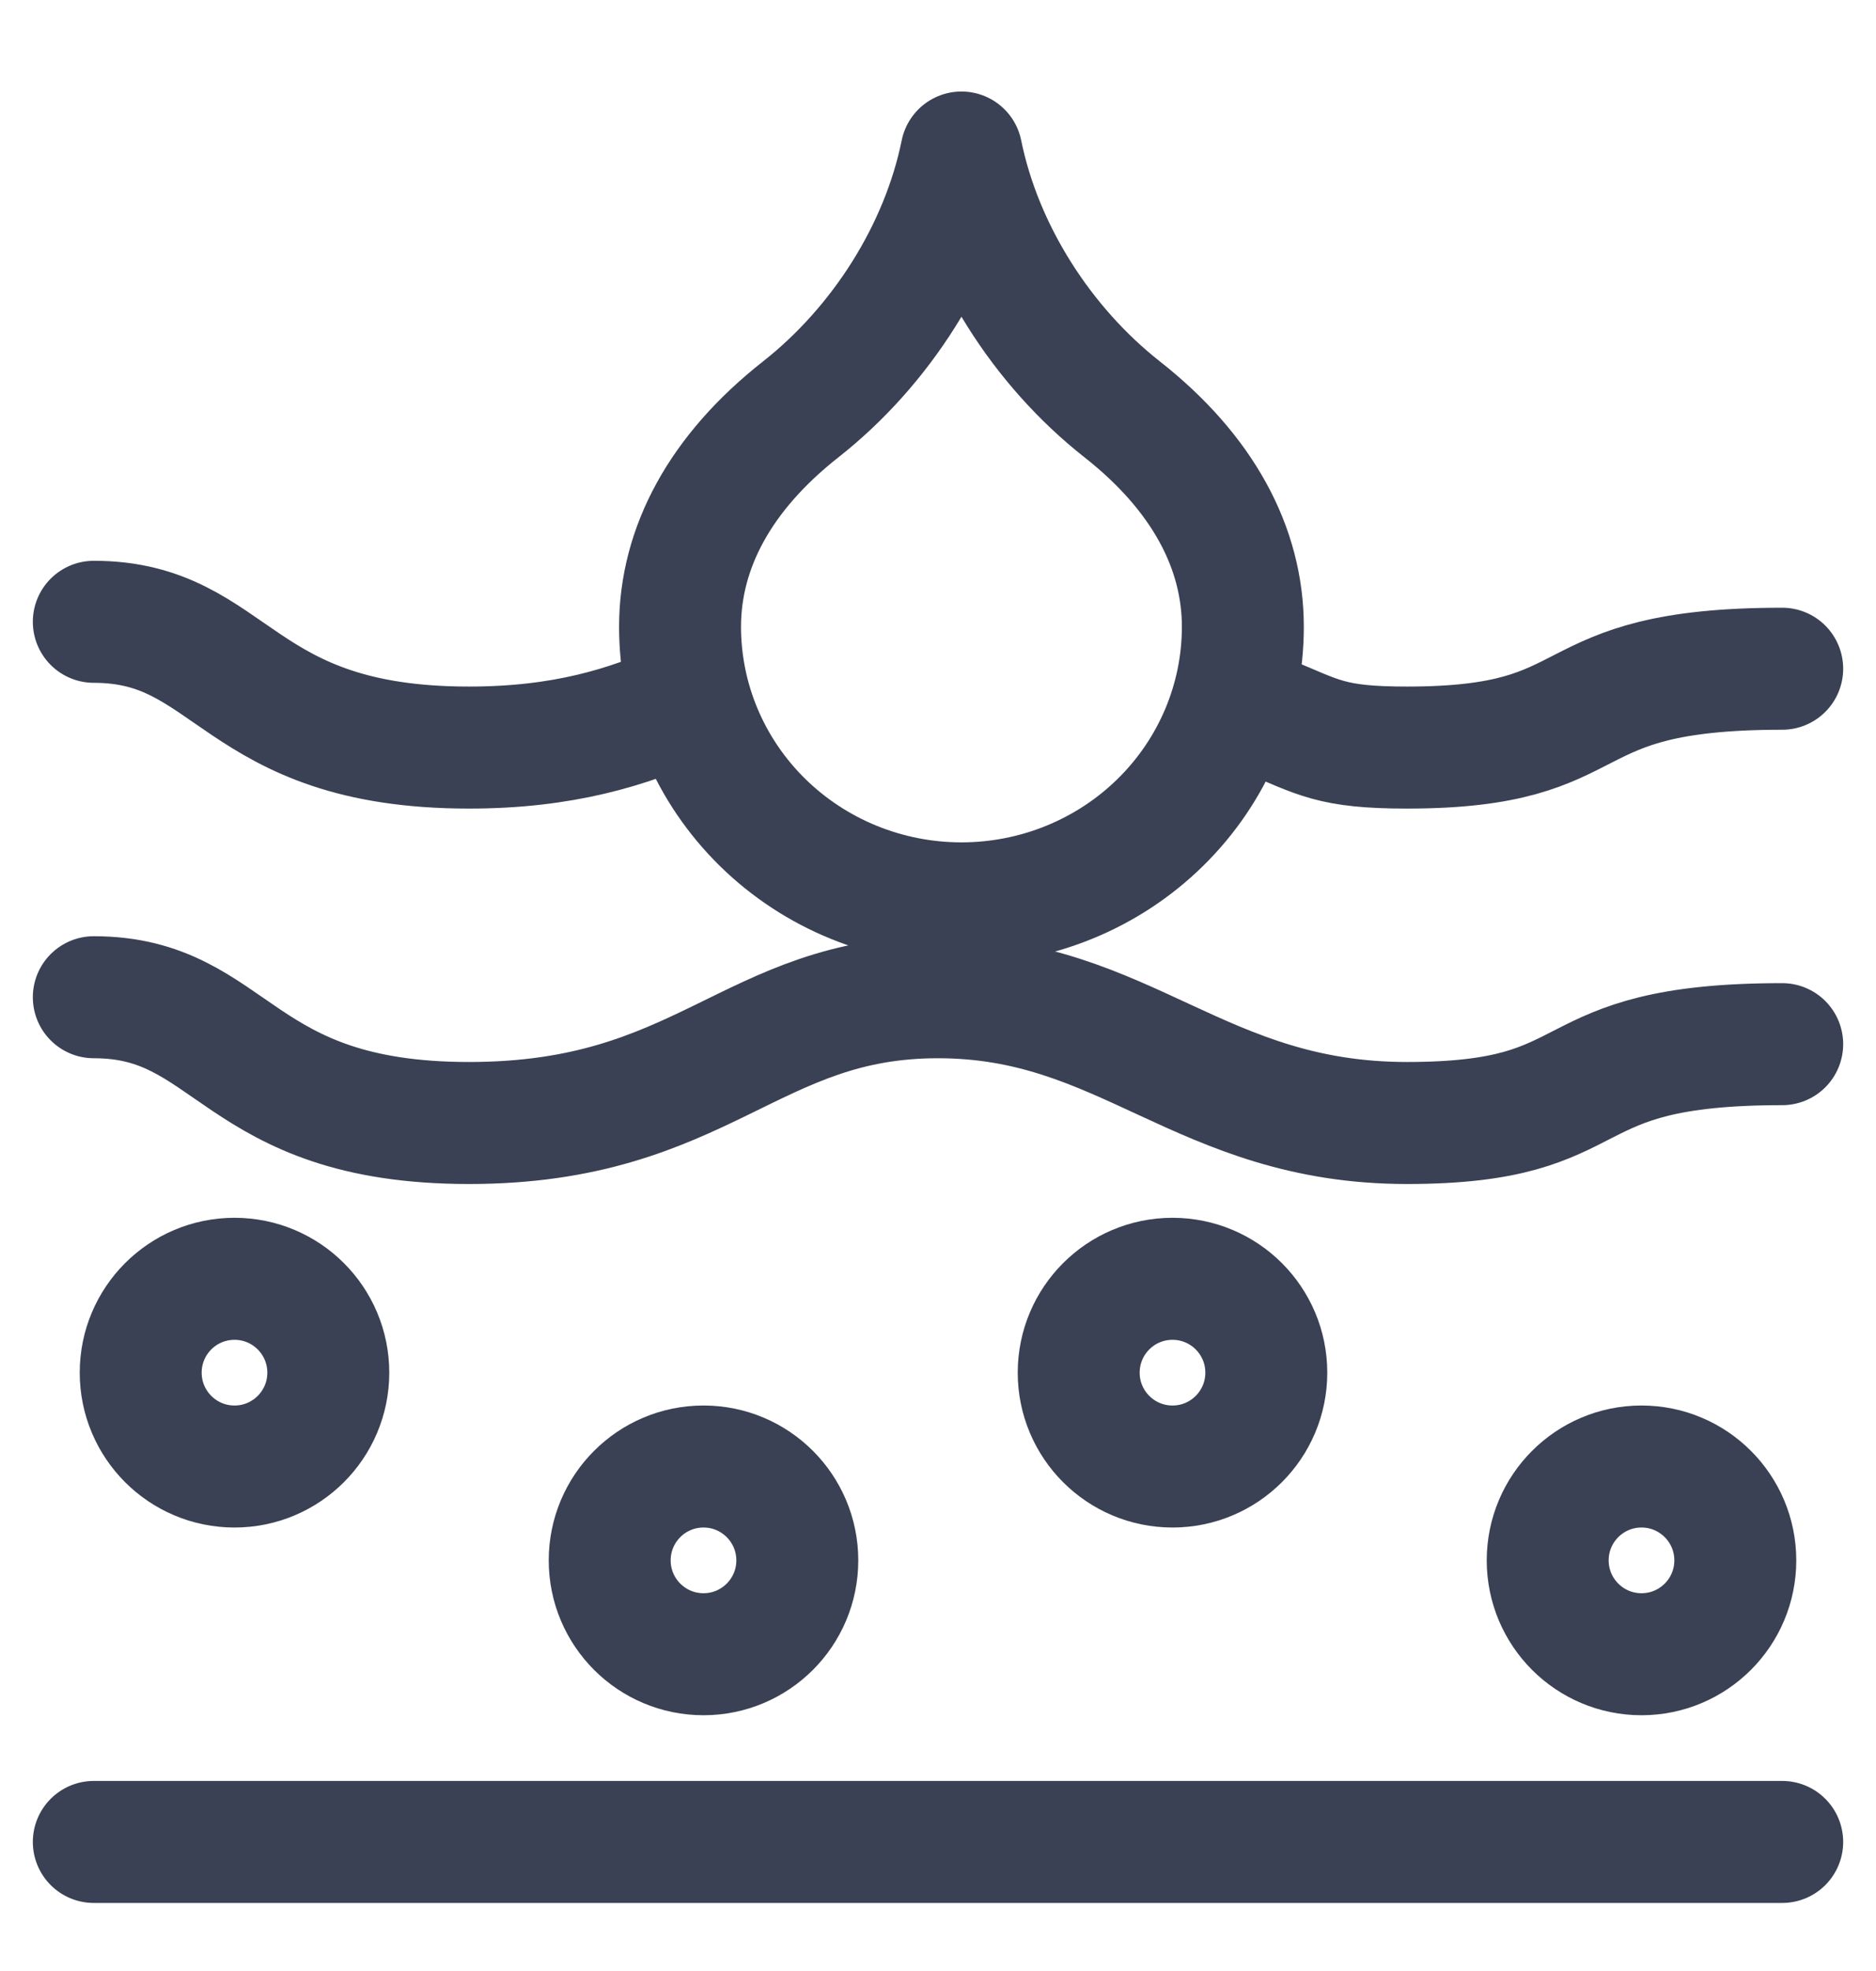
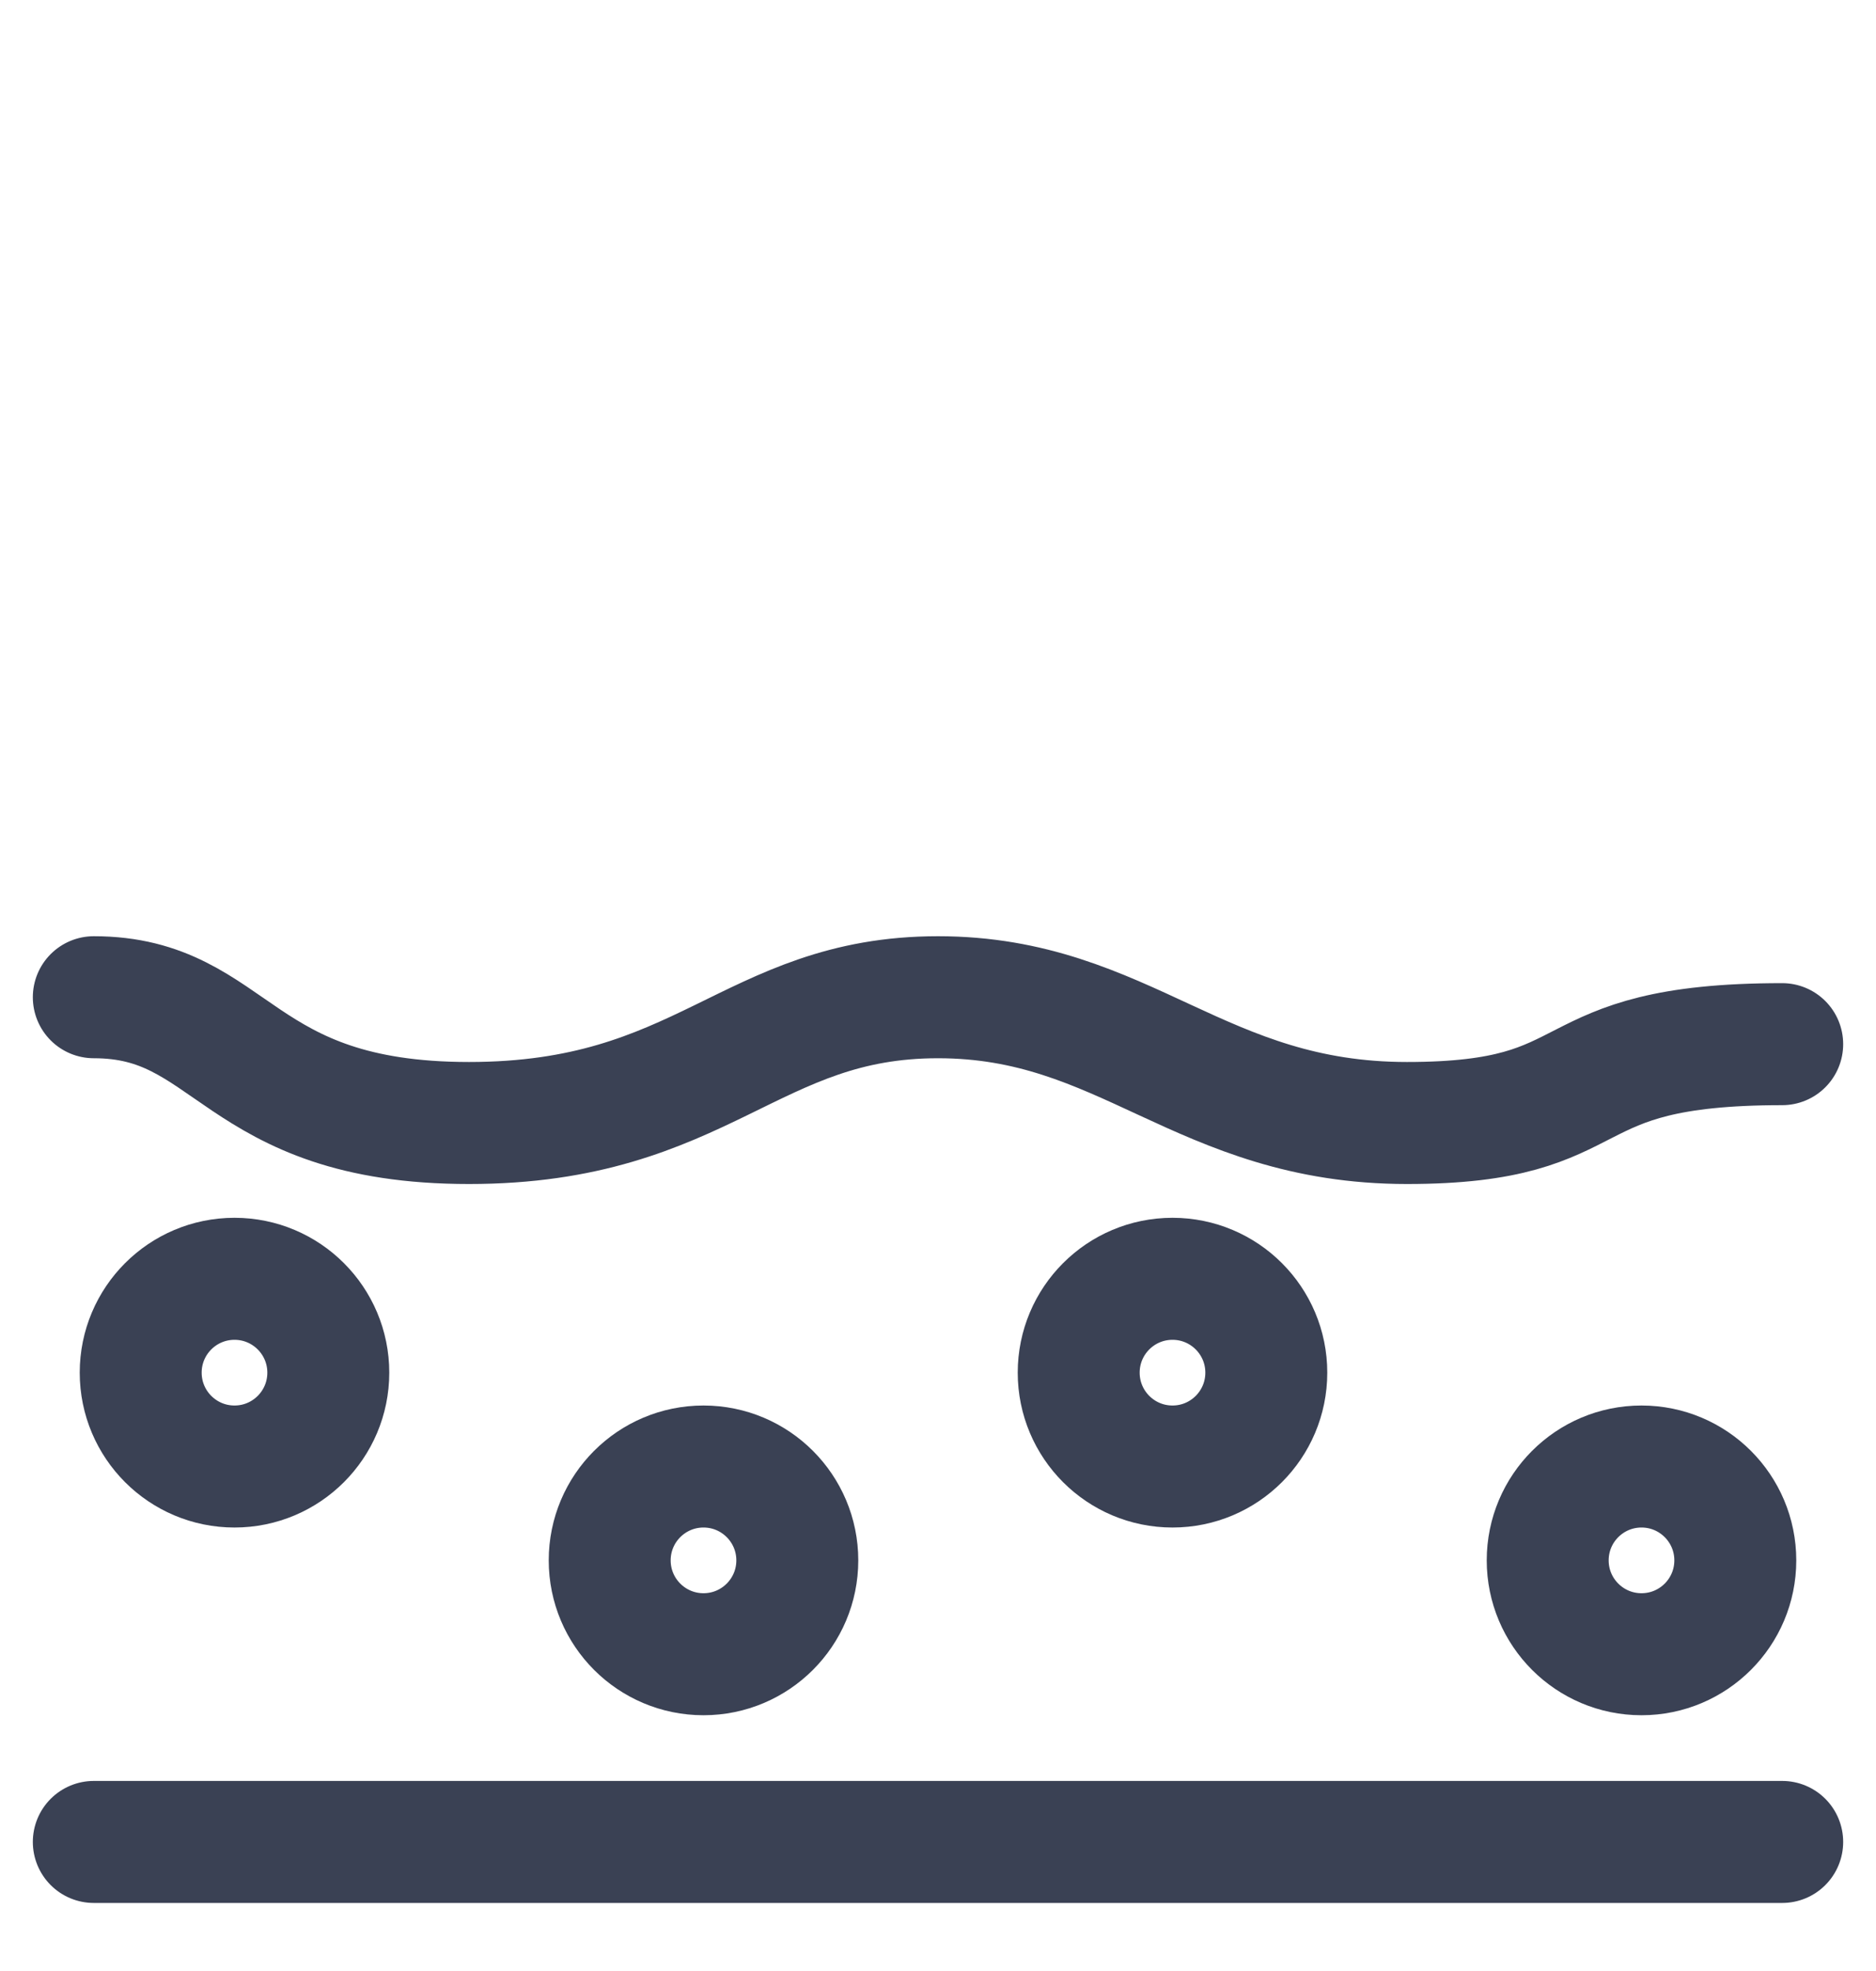
<svg xmlns="http://www.w3.org/2000/svg" fill="none" viewBox="0 0 20 21" height="21" width="20">
-   <path stroke-linejoin="round" stroke-linecap="round" stroke-width="1.3" stroke="#3A4154" d="M10.25 9.625C11.046 9.625 11.809 9.314 12.371 8.762C12.934 8.209 13.25 7.459 13.25 6.678C13.25 5.836 12.821 5.036 11.964 4.362C11.107 3.688 10.464 2.678 10.25 1.625C10.036 2.678 9.393 3.688 8.536 4.362C7.679 5.036 7.25 5.836 7.25 6.678C7.25 7.459 7.566 8.209 8.129 8.762C8.691 9.314 9.454 9.625 10.25 9.625Z" />
  <path stroke-linecap="round" stroke-width="1.3" stroke="#3A4154" d="M1 19.625H19" />
  <circle stroke-linecap="round" stroke-width="1.3" stroke="#3A4154" r="1" cy="14.625" cx="2.5" />
  <circle stroke-linecap="round" stroke-width="1.3" stroke="#3A4154" r="1" cy="16.625" cx="7.5" />
  <circle stroke-linecap="round" stroke-width="1.3" stroke="#3A4154" r="1" cy="14.625" cx="12.5" />
  <circle stroke-linecap="round" stroke-width="1.3" stroke="#3A4154" r="1" cy="16.625" cx="17.5" />
  <path stroke-linecap="round" stroke-width="1.3" stroke="#3A4154" d="M1 10.625C2.5 10.625 2.5 11.965 5 11.965C7.5 11.965 8 10.625 10 10.625C12 10.625 12.794 11.965 15 11.965C17.206 11.965 16.5 11.125 19 11.125" />
-   <path stroke-linecap="round" stroke-width="1.3" stroke="#3A4154" d="M1 6.625C2.5 6.625 2.5 7.965 5 7.965C6.008 7.965 6.691 7.747 7.278 7.487M19 7.125C16.5 7.125 17.206 7.965 15 7.965C14.184 7.965 14.062 7.856 13.5 7.625" />
</svg>